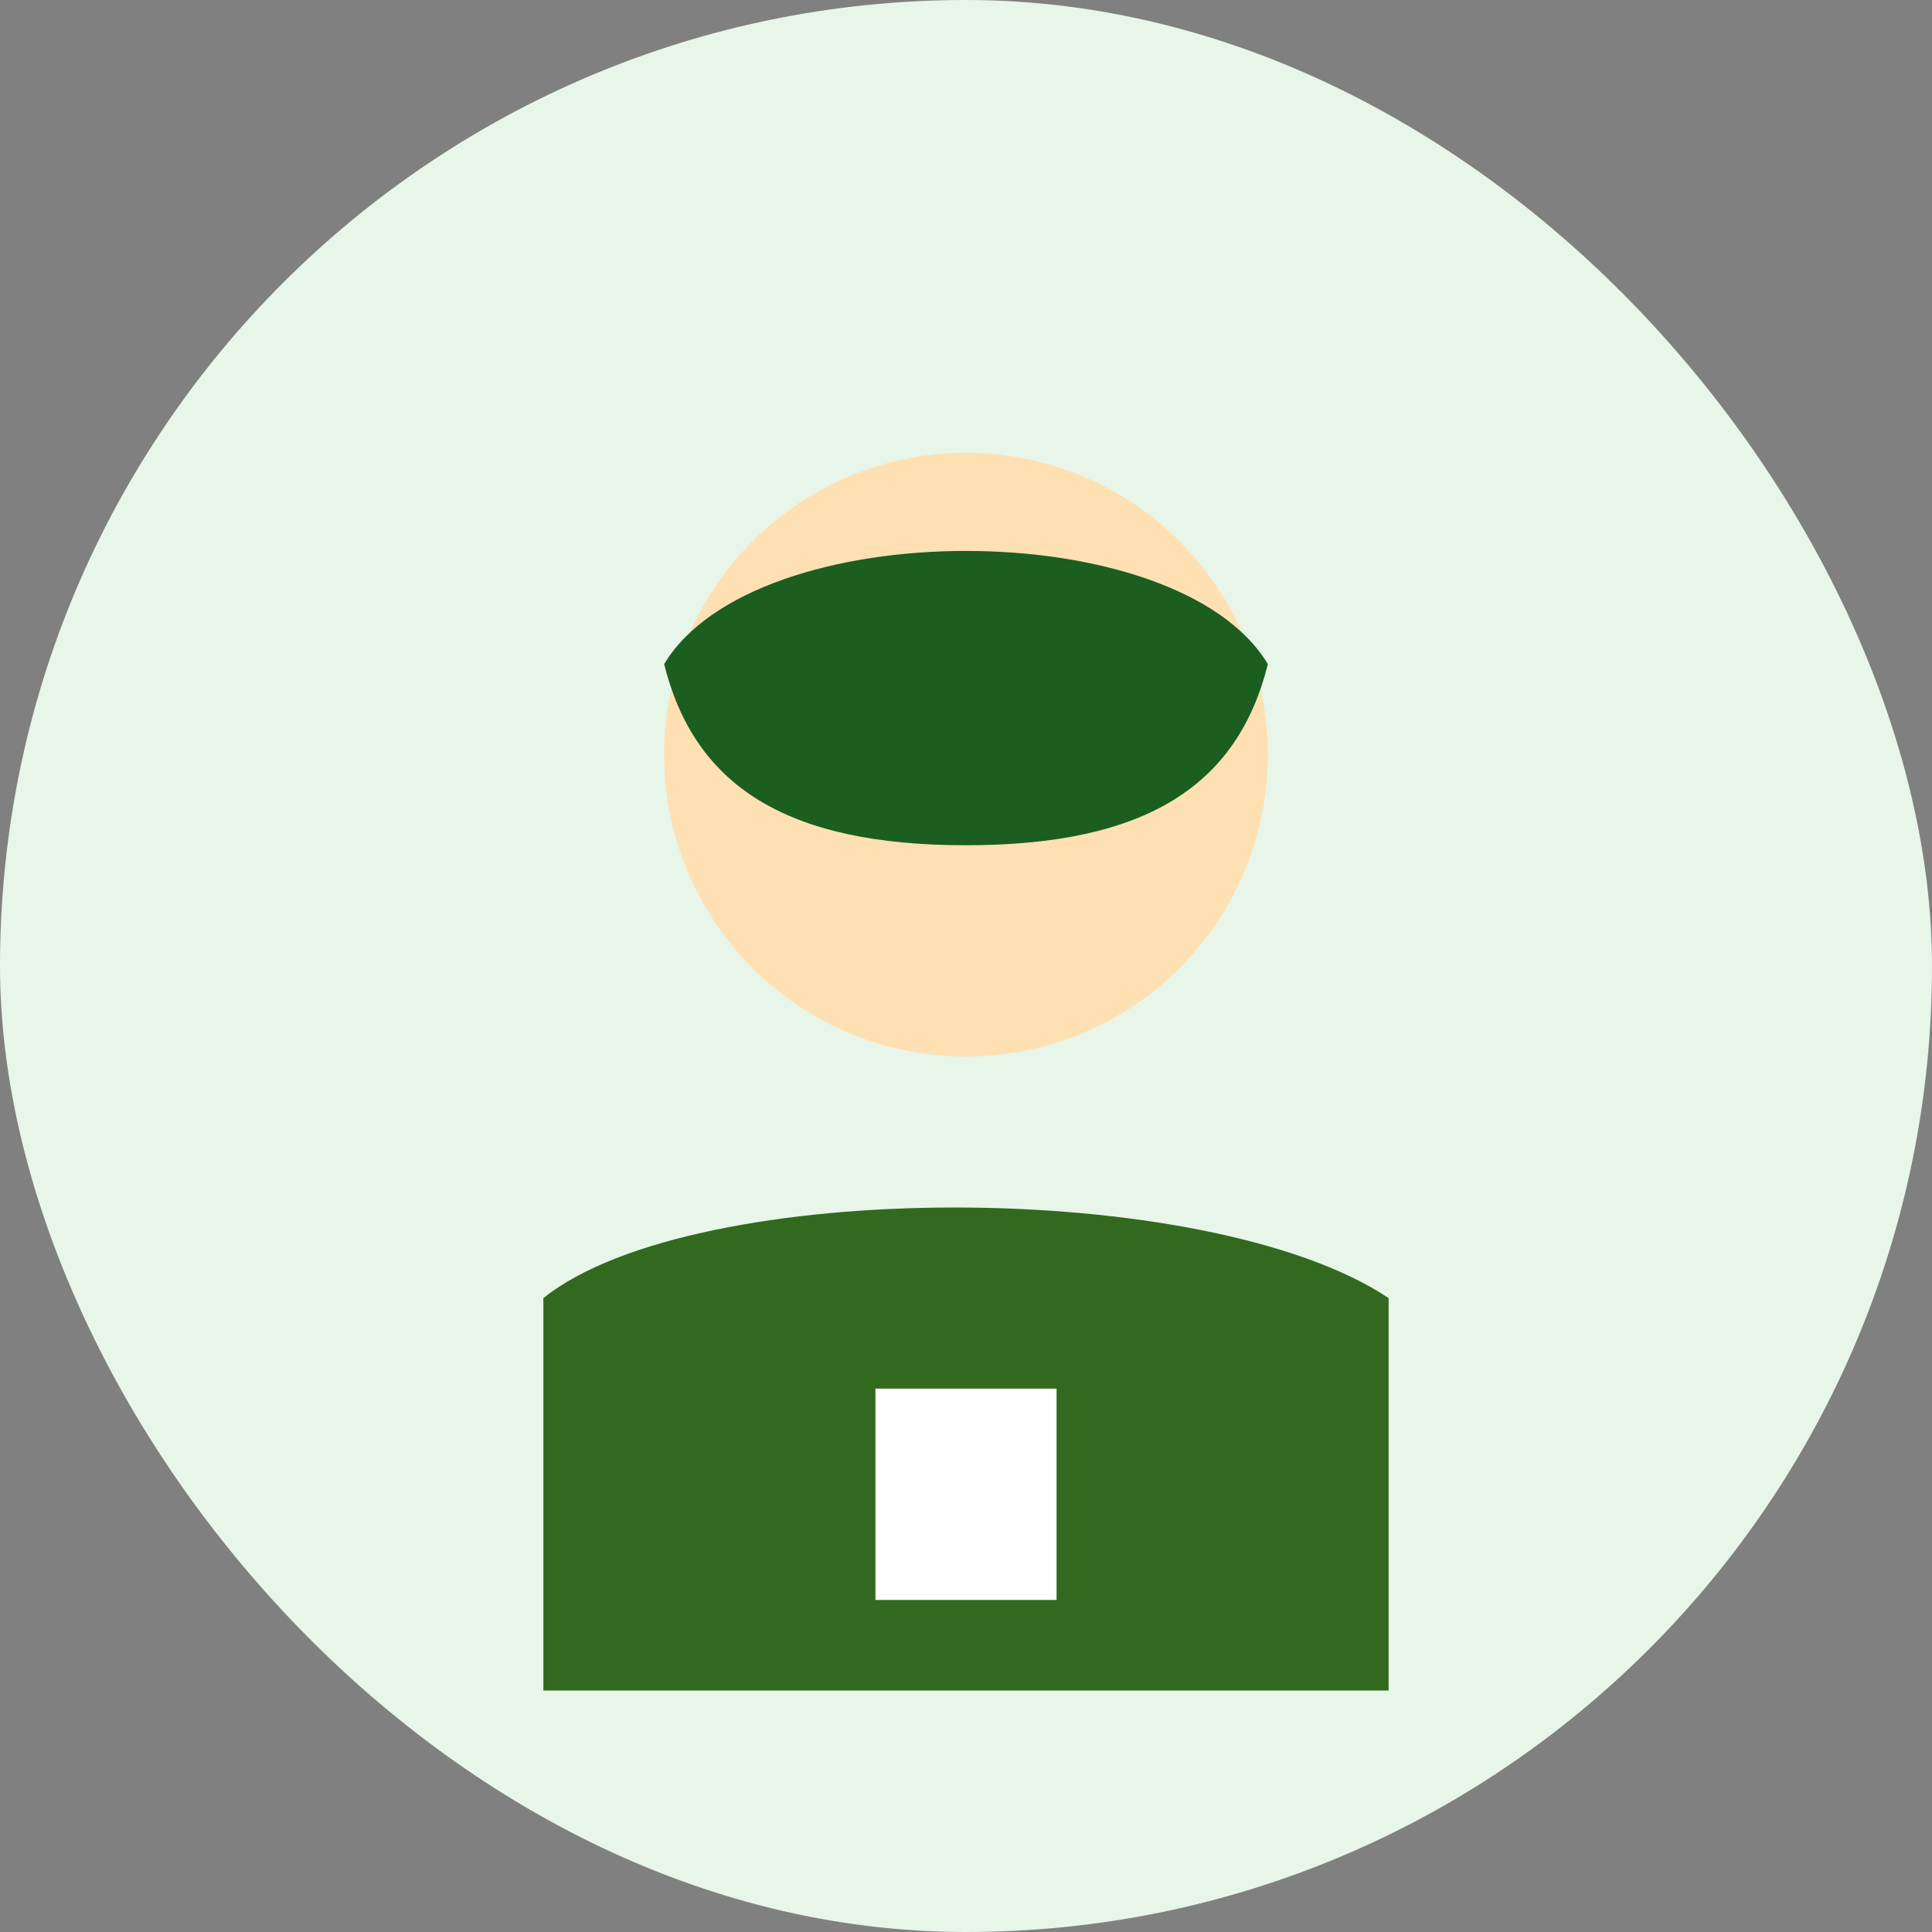
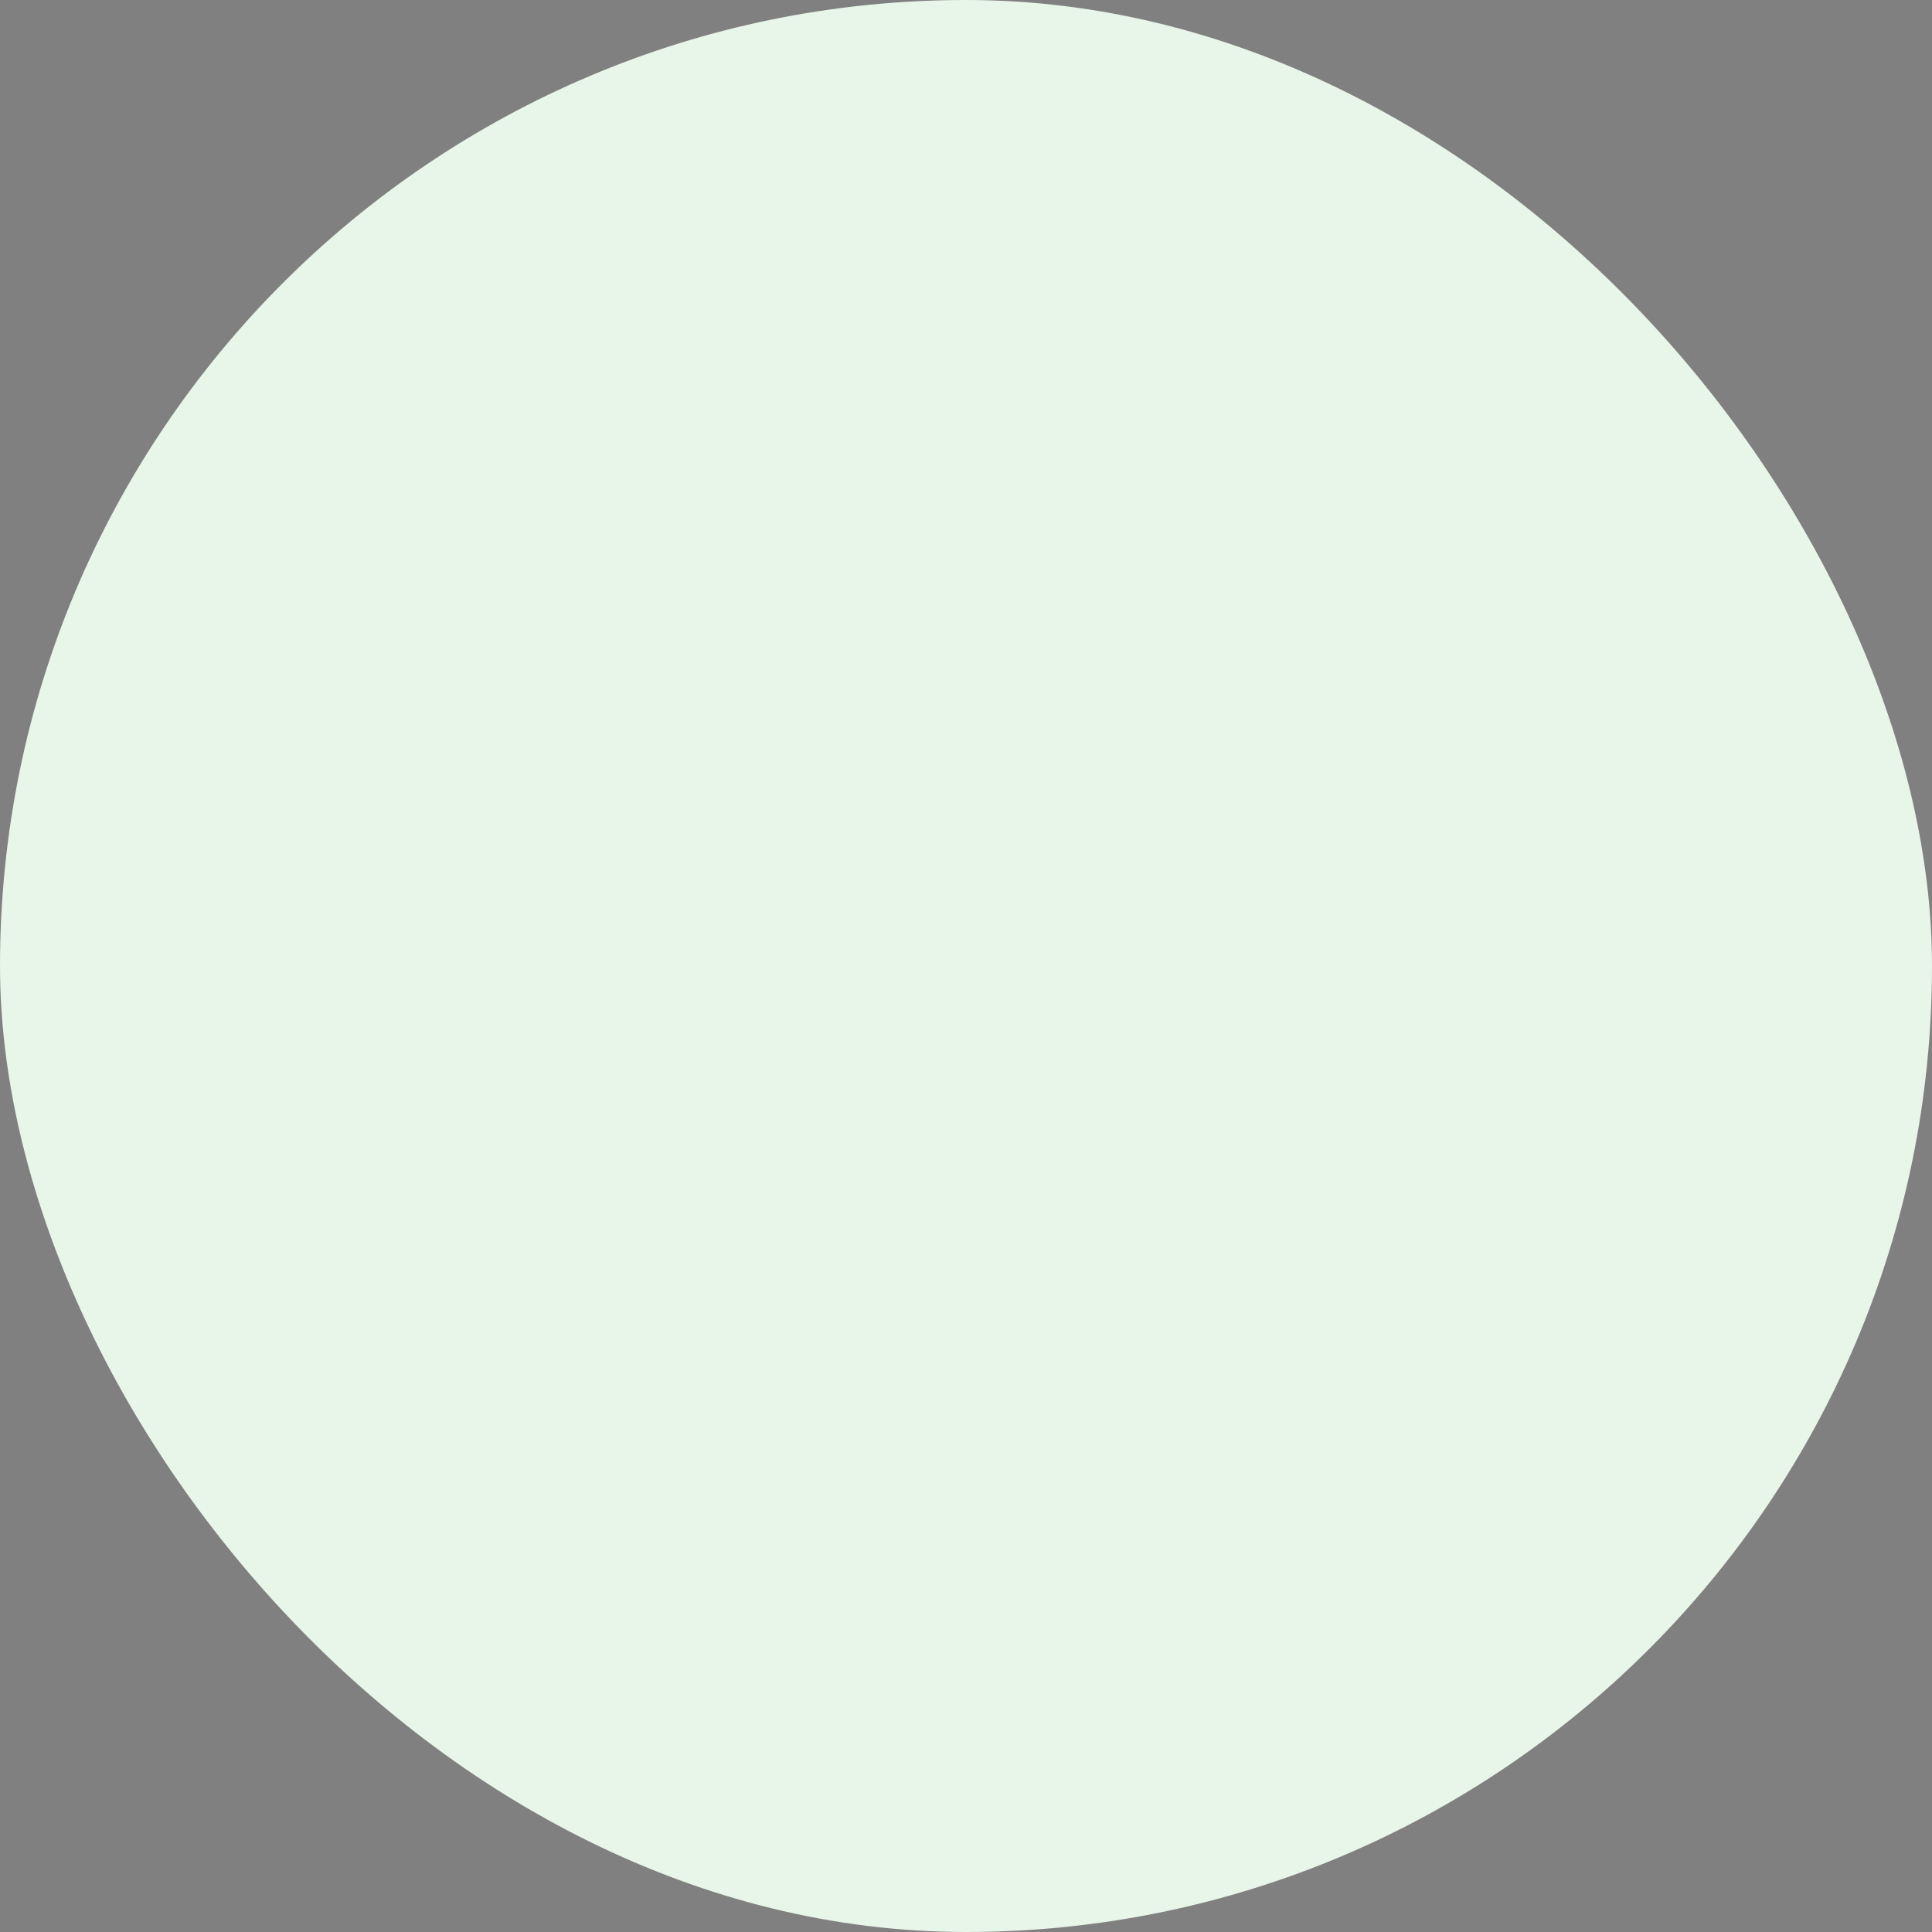
<svg xmlns="http://www.w3.org/2000/svg" width="128" height="128" viewBox="0 0 128 128">
  <rect x="0" y="0" width="128" height="128" fill="#808080" stroke="none" />
  <defs>
    <clipPath id="circle5">
-       <circle cx="64" cy="64" r="62" />
-     </clipPath>
+       </clipPath>
  </defs>
  <rect width="128" height="128" rx="64" ry="64" fill="#e8f5e9" />
  <g clip-path="url(#circle5)">
    <circle cx="64" cy="50" r="20" fill="#ffe0b2" />
-     <path d="M44 44c6-10 34-10 40 0-2 8-8 12-20 12s-18-4-20-12z" fill="#1b5e20" />
-     <path d="M36 86c10-8 44-8 56 0v26H36z" fill="#33691e" />
-     <rect x="58" y="92" width="12" height="14" fill="#fff" />
  </g>
</svg>